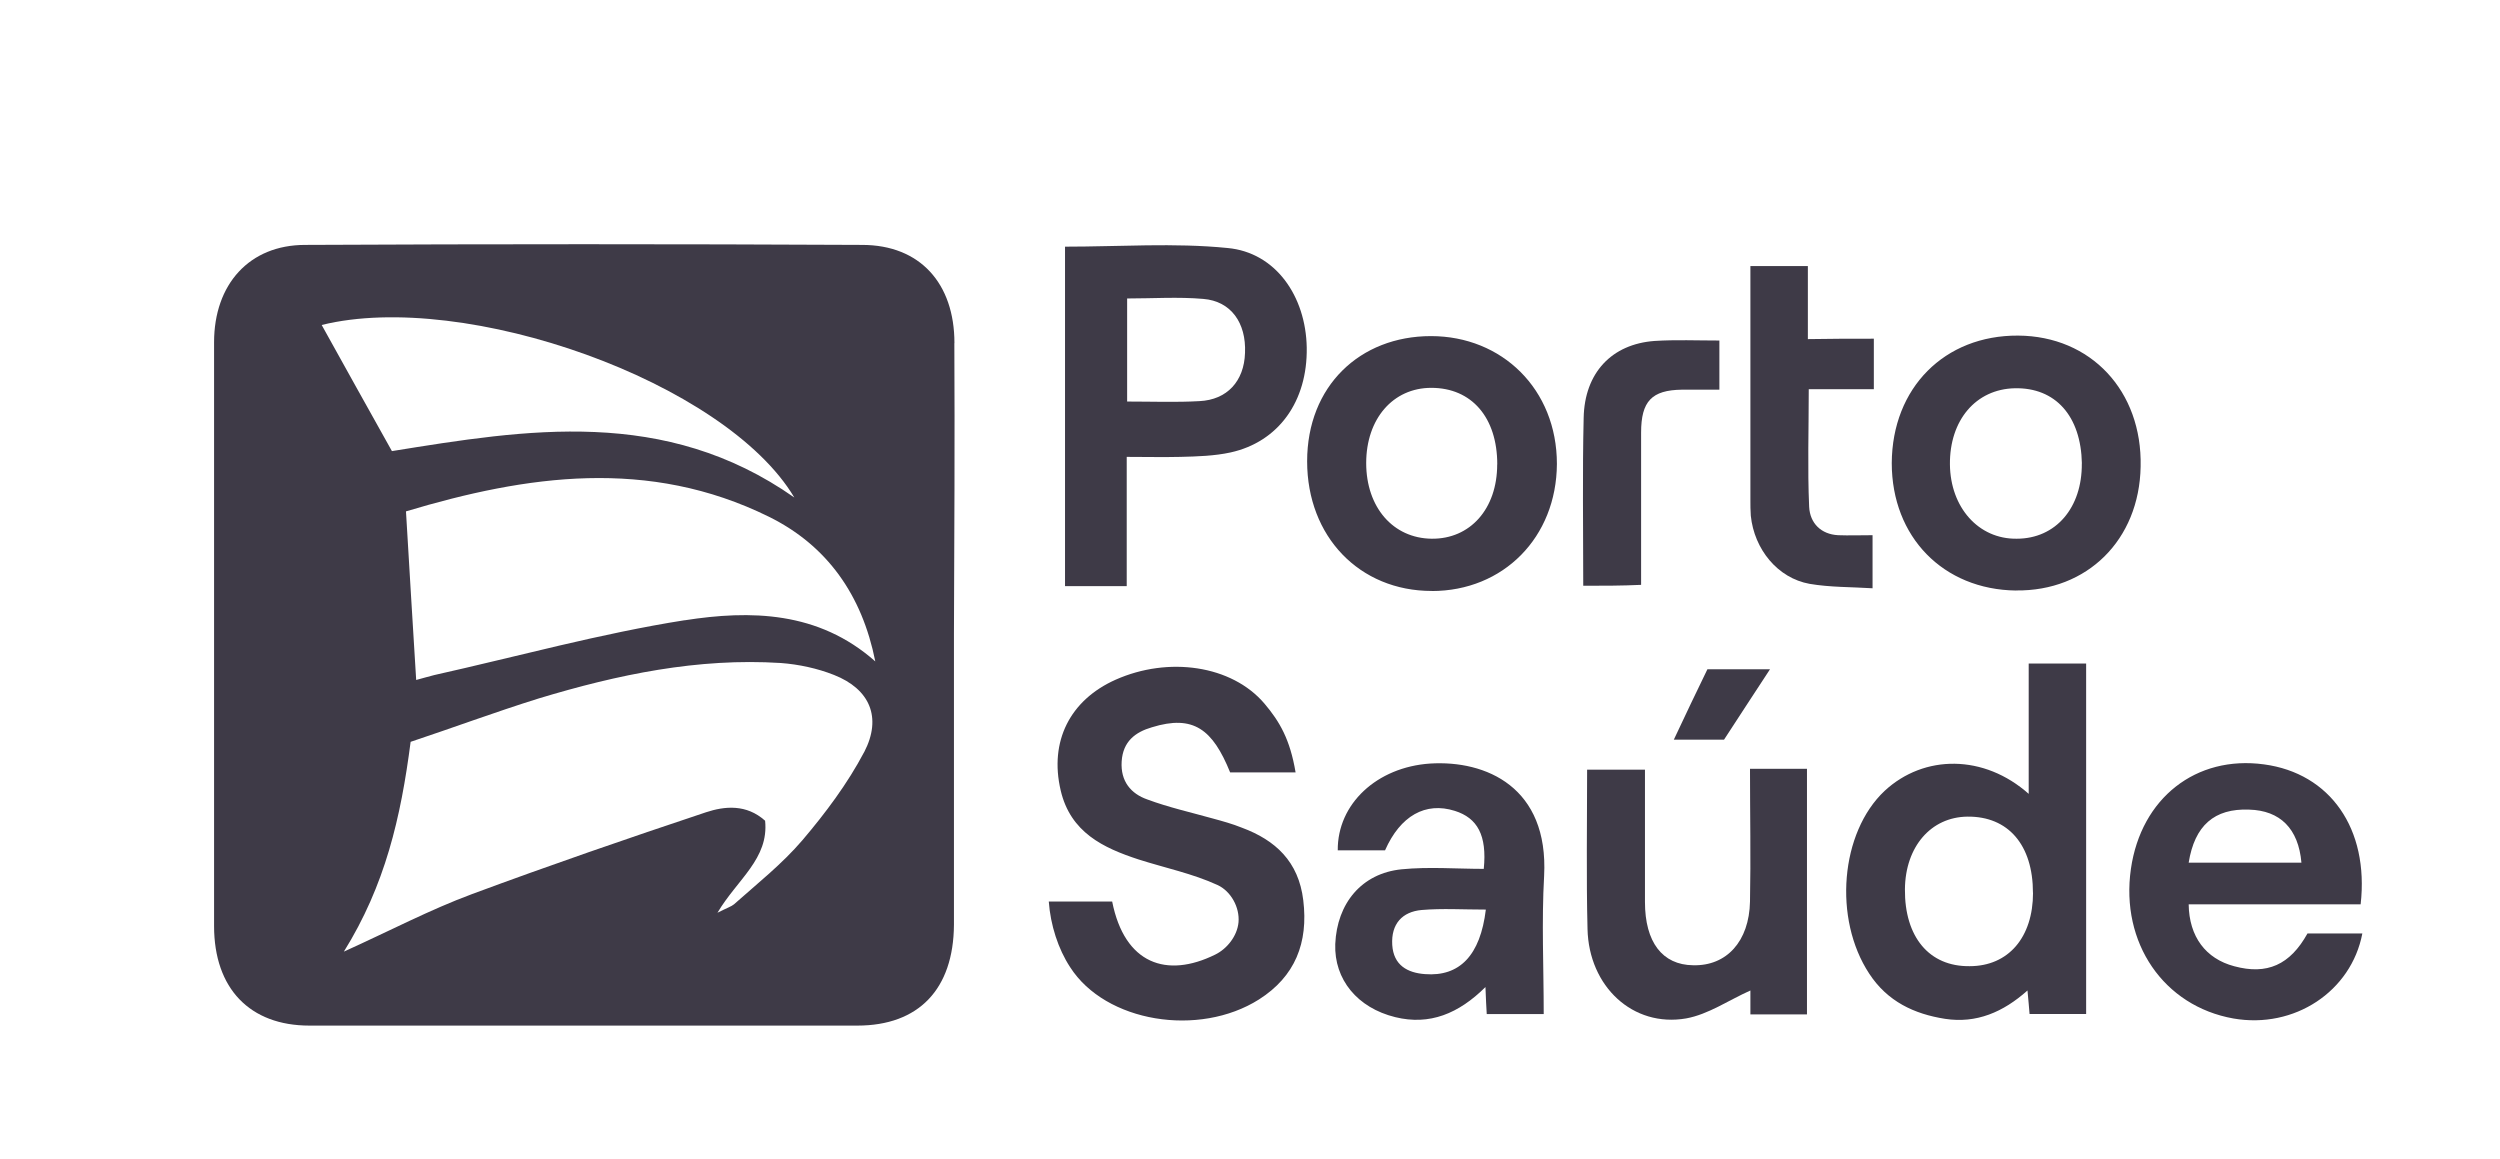
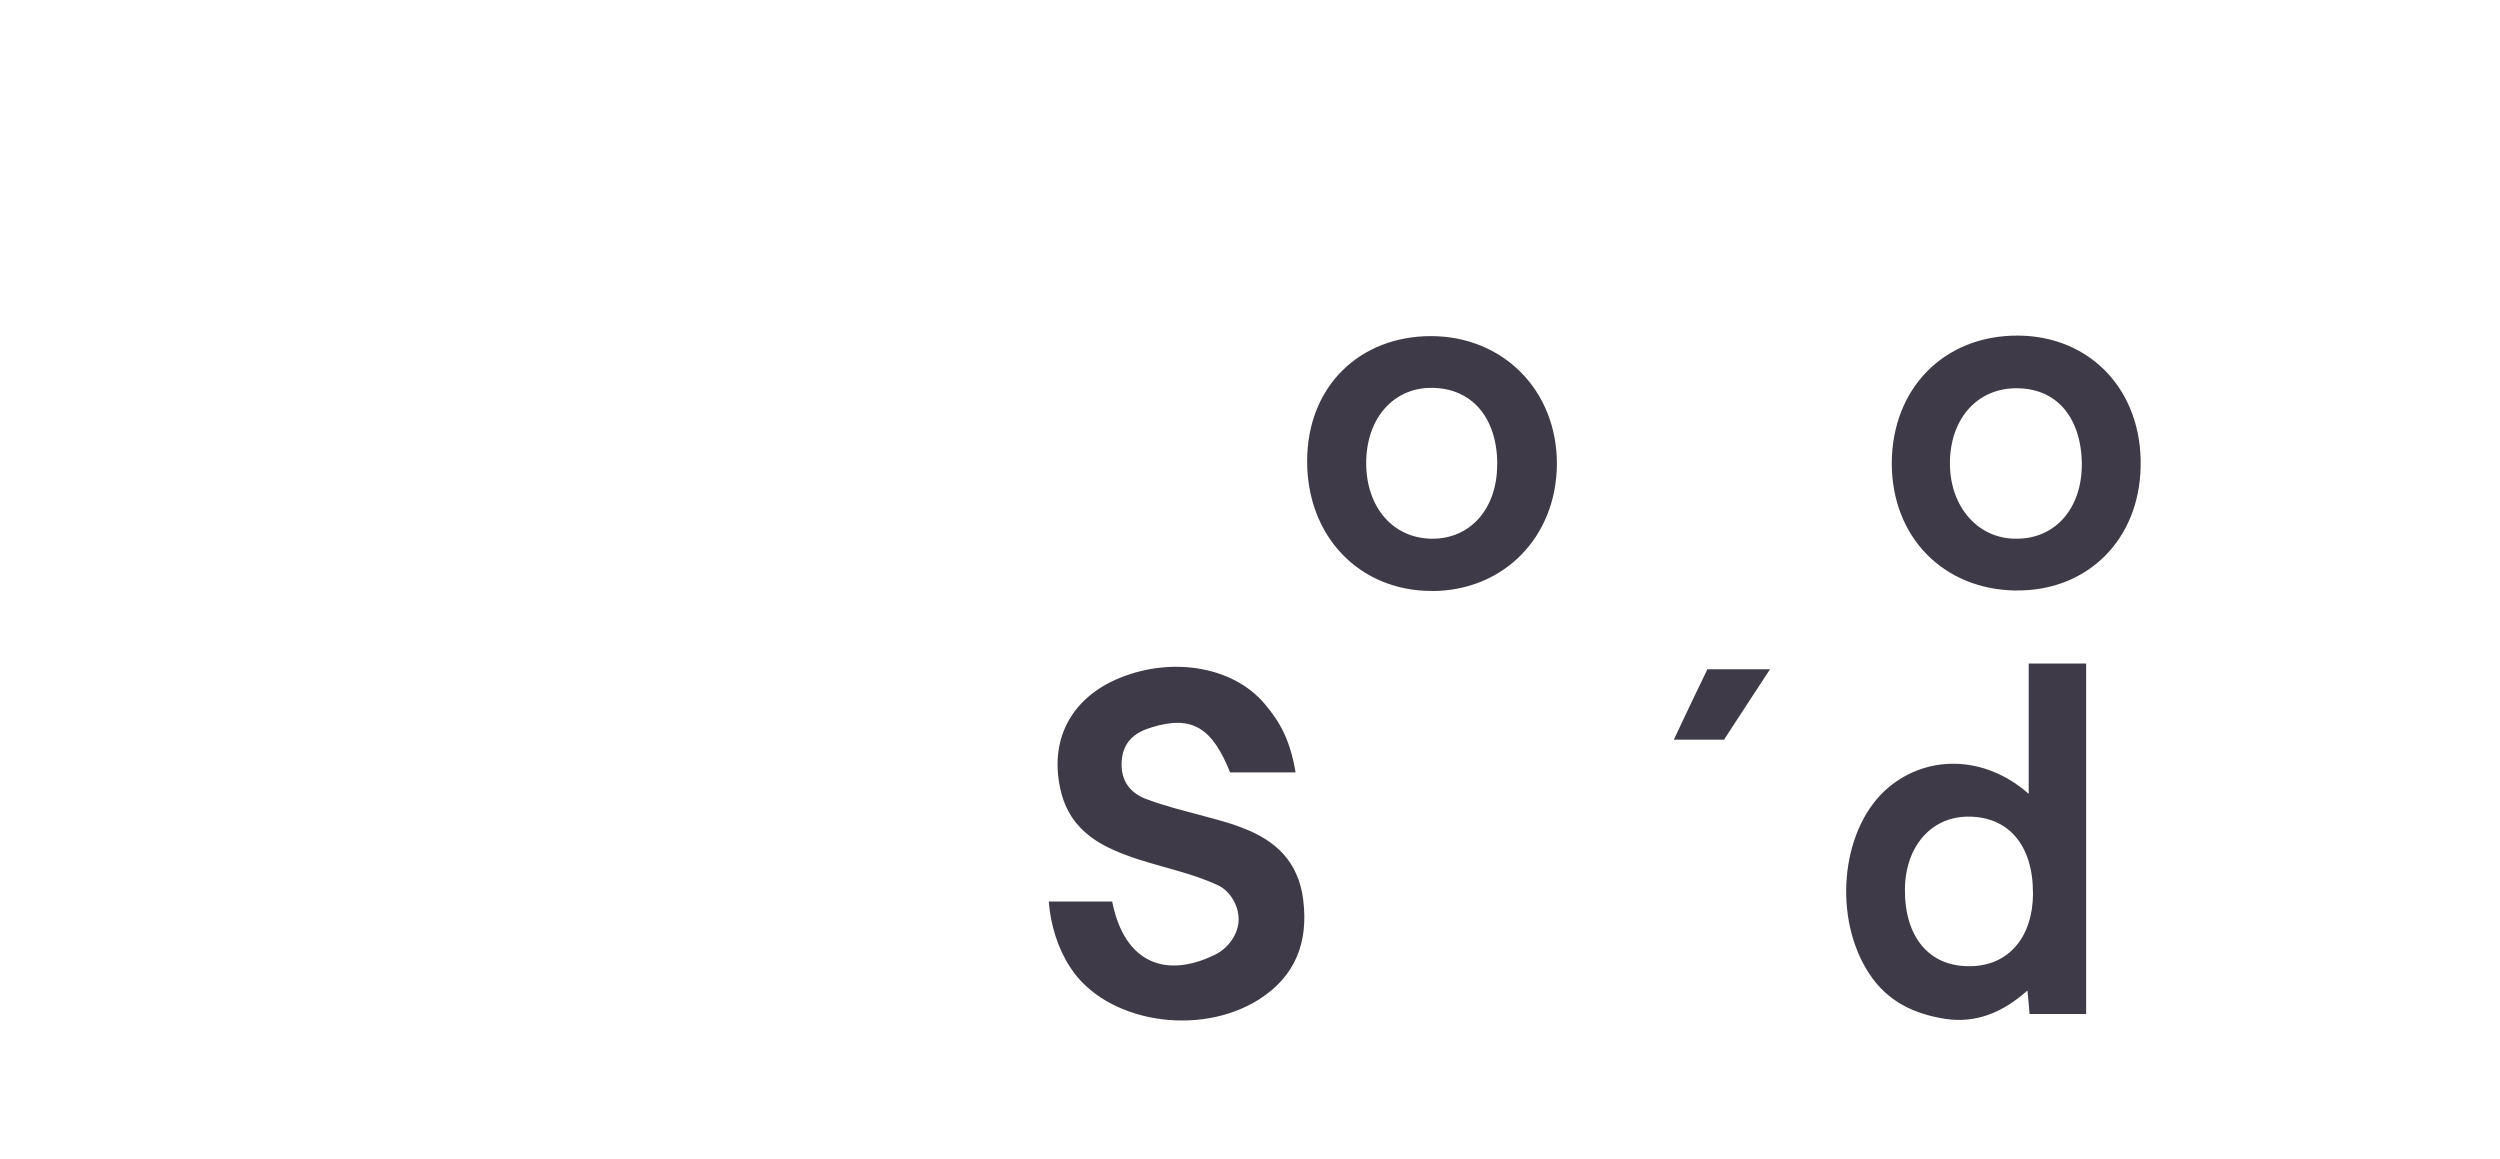
<svg xmlns="http://www.w3.org/2000/svg" width="138" height="64" viewBox="0 0 138 64" fill="none">
-   <path d="M52.685 18.94C52.685 15.641 50.782 13.519 47.588 13.519C37.35 13.468 27.108 13.468 16.843 13.519C13.764 13.519 11.817 15.692 11.817 18.894V51.118C11.817 54.565 13.791 56.613 17.078 56.613H47.326C50.706 56.613 52.636 54.611 52.658 51.044V34.992C52.68 29.64 52.707 24.292 52.68 18.94H52.685ZM43.853 27.467C36.689 22.433 29.055 23.706 21.634 24.901C20.294 22.507 19.003 20.186 17.757 17.939C25.67 15.983 40.047 21.067 43.849 27.467H43.853ZM47.703 41.512C46.79 43.246 45.565 44.884 44.297 46.375C43.17 47.694 41.808 48.769 40.517 49.918C40.375 50.038 40.14 50.112 39.603 50.384C40.708 48.529 42.447 47.404 42.234 45.304C41.2 44.377 40.003 44.497 38.969 44.838C34.649 46.278 30.328 47.768 26.052 49.355C23.75 50.209 21.567 51.358 18.981 52.53C21.261 48.866 22.126 45.129 22.667 40.949C24.947 40.192 27.316 39.311 29.738 38.554C34.107 37.234 38.521 36.307 43.103 36.598C44.088 36.672 45.122 36.893 46.04 37.258C48.014 38.037 48.693 39.602 47.708 41.507L47.703 41.512ZM37.794 34.236C33.145 34.969 28.563 36.238 23.958 37.267C23.652 37.341 23.346 37.438 22.973 37.534C22.787 34.457 22.596 31.426 22.41 28.228C29.082 26.226 35.797 25.247 42.442 28.523C45.658 30.111 47.588 32.847 48.316 36.51C45.17 33.723 41.409 33.677 37.794 34.24V34.236Z" fill="#3E3A47" />
  <path d="M71.52 42.637H67.904C66.942 40.266 65.886 39.435 63.584 40.146C62.67 40.413 61.987 40.926 61.916 42.028C61.845 43.131 62.431 43.814 63.327 44.128C64.502 44.566 65.722 44.838 66.942 45.18C67.483 45.327 68.024 45.475 68.561 45.692C70.393 46.375 71.684 47.547 71.941 49.697C72.225 52.041 71.493 53.9 69.497 55.169C66.183 57.268 61.02 56.438 59.068 53.383C58.412 52.382 57.986 51.062 57.893 49.766H61.392C62.076 53.213 64.4 54.015 67.075 52.696C67.731 52.377 68.295 51.672 68.366 50.91C68.437 50.08 67.944 49.199 67.217 48.857C65.833 48.22 64.302 47.907 62.847 47.441C60.9 46.804 59.09 45.95 58.549 43.629C57.915 40.916 59.064 38.646 61.579 37.521C64.493 36.224 67.989 36.713 69.799 38.84C70.646 39.841 71.209 40.82 71.515 42.628L71.52 42.637ZM111.984 43.833V36.626H115.155V55.972H112.032C112.01 55.607 111.961 55.215 111.917 54.675C110.577 55.87 109.1 56.507 107.361 56.239C105.671 55.972 104.19 55.289 103.183 53.748C101.187 50.717 101.586 45.955 104.03 43.657C106.213 41.632 109.526 41.632 111.992 43.828L111.984 43.833ZM112.219 49.282C112.219 46.642 110.857 45.055 108.603 45.078C106.585 45.101 105.175 46.739 105.152 49.083C105.13 51.722 106.492 53.36 108.723 53.333C110.861 53.333 112.223 51.745 112.223 49.277L112.219 49.282Z" fill="#3E3A47" />
-   <path d="M62.195 25.22V32.353H58.789V13.616C61.818 13.616 64.799 13.394 67.762 13.69C70.415 13.934 72.083 16.352 72.132 19.185C72.18 22.142 70.584 24.389 67.927 24.975C67.035 25.169 66.094 25.197 65.154 25.22C64.214 25.243 63.273 25.22 62.195 25.22ZM62.218 22.165C63.628 22.165 64.919 22.216 66.21 22.142C67.736 22.069 68.676 21.044 68.725 19.48C68.796 17.819 67.949 16.624 66.423 16.5C65.039 16.38 63.628 16.476 62.218 16.476V22.17V22.165Z" fill="#3E3A47" />
-   <path d="M130.304 49.918H120.815C120.838 51.704 121.756 52.922 123.331 53.337C125.14 53.826 126.409 53.263 127.372 51.529H130.401C129.789 54.731 126.644 56.807 123.286 56.221C119.436 55.538 117.04 52.045 117.626 47.962C118.189 44.054 121.219 41.682 124.976 42.194C128.618 42.684 130.778 45.738 130.308 49.914L130.304 49.918ZM120.815 47.62H127.039C126.875 45.738 125.863 44.737 124.151 44.691C122.226 44.617 121.144 45.572 120.815 47.62ZM76.452 46.938H73.844C73.822 44.372 76.004 42.347 78.941 42.148C82.019 41.955 85.493 43.445 85.235 48.354C85.093 50.869 85.213 53.388 85.213 55.976H82.068C82.046 55.584 82.019 55.146 81.997 54.486C80.516 55.953 78.919 56.613 77.02 56.147C74.931 55.635 73.64 54.071 73.706 52.114C73.8 49.867 75.161 48.206 77.371 47.985C78.874 47.837 80.422 47.962 81.904 47.962C82.09 46.107 81.553 45.152 80.307 44.76C78.688 44.248 77.299 45.028 76.457 46.933L76.452 46.938ZM82.015 50.209C80.768 50.209 79.619 50.135 78.471 50.232C77.415 50.329 76.781 50.989 76.852 52.161C76.922 53.286 77.699 53.702 78.661 53.771C80.564 53.919 81.713 52.747 82.019 50.204L82.015 50.209Z" fill="#3E3A47" />
  <path d="M79.034 32.621C75.042 32.621 72.154 29.617 72.154 25.464C72.154 21.312 75.068 18.553 78.99 18.553C82.911 18.553 85.941 21.483 85.941 25.612C85.918 29.668 82.982 32.625 79.034 32.625V32.621ZM82.649 25.635C82.649 23.047 81.239 21.409 79.007 21.409C76.891 21.409 75.414 23.12 75.414 25.561C75.414 28.002 76.896 29.714 79.029 29.737C81.145 29.76 82.645 28.099 82.645 25.635H82.649ZM111.283 32.597C107.268 32.547 104.425 29.64 104.425 25.561C104.447 21.409 107.339 18.502 111.398 18.525C115.413 18.548 118.256 21.579 118.163 25.755C118.092 29.811 115.204 32.644 111.283 32.593V32.597ZM114.92 25.584C114.871 22.968 113.465 21.381 111.207 21.432C109.069 21.483 107.614 23.19 107.636 25.635C107.659 28.007 109.211 29.765 111.323 29.737C113.483 29.737 114.938 28.025 114.916 25.584H114.92Z" fill="#3E3A47" />
-   <path d="M96.6 42.439H99.745V55.995H96.622V54.675C95.424 55.21 94.298 55.995 93.078 56.216C90.141 56.728 87.702 54.458 87.631 51.279C87.56 48.373 87.609 45.466 87.609 42.485H90.802V49.789C90.802 52.013 91.765 53.259 93.455 53.282C95.309 53.333 96.556 51.962 96.6 49.766C96.649 47.348 96.6 44.954 96.6 42.439Z" fill="#3E3A47" />
-   <path d="M103.436 18.696V21.483H99.843C99.843 23.73 99.772 25.857 99.865 27.979C99.913 28.883 100.521 29.492 101.462 29.543C102.074 29.566 102.659 29.543 103.365 29.543V32.473C102.189 32.399 101.018 32.422 99.887 32.228C98.126 31.91 96.835 30.323 96.644 28.468C96.622 28.173 96.622 27.882 96.622 27.587V14.686H99.794V18.719C101.062 18.696 102.189 18.696 103.436 18.696ZM87.395 32.33C87.395 29.128 87.347 26.101 87.418 23.07C87.466 20.578 88.966 18.991 91.339 18.82C92.514 18.746 93.663 18.797 94.91 18.797V21.51H92.843C91.175 21.533 90.589 22.147 90.589 23.882V32.284C89.507 32.334 88.5 32.334 87.395 32.334V32.33Z" fill="#3E3A47" />
  <path d="M97.704 36.944C96.813 38.31 95.988 39.56 95.167 40.829H92.395C93.051 39.435 93.663 38.144 94.249 36.944H97.7H97.704Z" fill="#3E3A47" />
</svg>